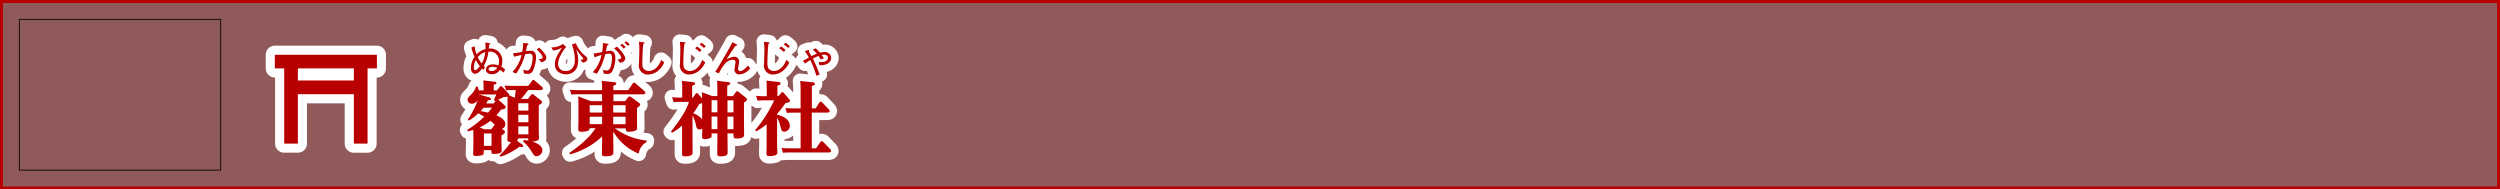
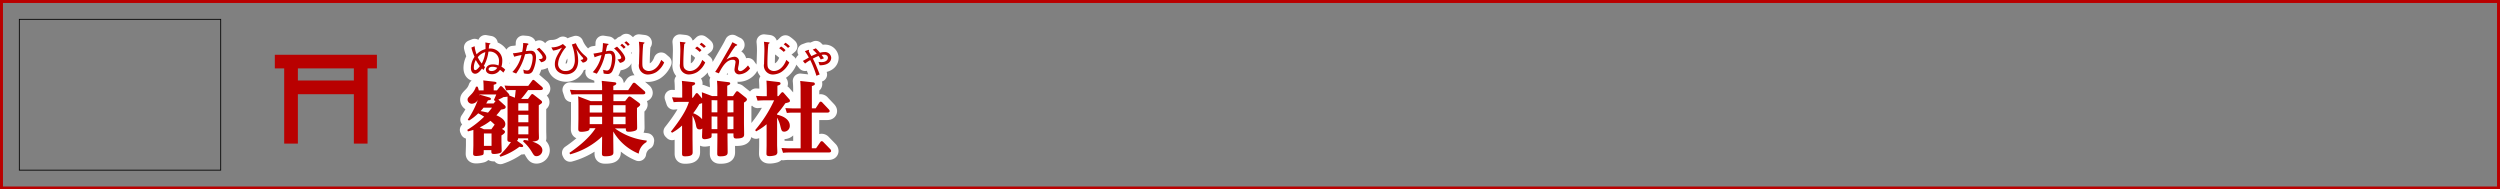
<svg xmlns="http://www.w3.org/2000/svg" viewBox="0 0 840.72 63.72">
  <rect x="0" y="0" width="840.72" height="63.72" fill="#808080" stroke="none" />
  <title>rc4016519941609-00003_thmliアセット 1</title>
  <g id="755a2c17-e97f-4a33-b591-055845350f18" data-name="レイヤー 2">
    <g id="4141a821-0cb6-4787-aeaa-36ff16dd7d52" data-name="レイヤー 1">
      <path d="M.5.5V63.22H840.22V.5Z" style="fill:none;stroke:#b90000" />
-       <path d="M.5.5V63.22H840.22V.5Z" style="fill:#b90000;opacity:0.3" />
      <path d="M169.73,35.43a.73.73,0,0,1,.32.57c0,.59-.59.7-1.56.86a23.17,23.17,0,0,1-1.56,1.91c.38.16,3,1.21,3,2.94a1.66,1.66,0,0,1-1.16,1.62l.59.4c.46.3.46.51.46.65s-.13.54-1.19,1.16v2.13c0,.27.08,2.69.08,3s0,.7-1,.92a6.87,6.87,0,0,1-1.48.19c-1,0-1-.24-1-1.29h-2.56c0,1.32,0,1.48-.46,1.67a8,8,0,0,1-2.1.3c-.89,0-1-.38-1-.75s.08-2.42.08-2.83v-5.2c-.65.21-1.16.35-1.83.51l-.22-.51a32.81,32.81,0,0,0,5.68-4.44,20.43,20.43,0,0,0-2-1.13,15.94,15.94,0,0,1-3.12,2.45l-.4-.35a29.14,29.14,0,0,0,3.42-6.68,2.38,2.38,0,0,1-2,1.35,1.41,1.41,0,0,1-1.48-1.32c0-.54.11-.67,1.19-1.78a6.54,6.54,0,0,0,1.64-2.64l.54,0a5.66,5.66,0,0,1,.4,1.27h1.62c0-1.16,0-2.18-.11-3.37l3.45.4c.62.08,1,.11,1,.48s-.65.51-.94.59v1.88h1.1l.89-1.13c.22-.27.3-.3.43-.3a.91.91,0,0,1,.54.3l1.91,2.07c.4.43.38.59.38.78l1.86.75c.08-.51.19-1.7.3-2.58h-1.13a15.84,15.84,0,0,0-2.1.11l-.54-1.62c.78.05,1.62.11,2.72.11h5.25l1.21-1.62c.22-.3.32-.4.48-.4s.27.05.62.35l2.24,1.94a.91.91,0,0,1,.38.62c0,.51-.65.51-.86.51H177.6c-.22.3-1.32,1.86-2.37,3h2.32l1-1.35c.22-.27.35-.3.48-.3s.22.05.51.27l2.29,1.78c.22.19.46.35.46.67s-.11.38-1.1,1.05V44c0,.38.05,1.91.05,2.24,0,.62-.08,1.24-2.24,1.37,1.59.51,3.39,1.4,3.39,2.91a2,2,0,0,1-1.94,2c-.73,0-.92-.3-1.54-1.32a14.8,14.8,0,0,0-3-3.64l.27-.48a10.11,10.11,0,0,1,1.54.21,1.49,1.49,0,0,1-.11-.78h-3.39c0,.51-.13.62-.38.81l1.59,1.13c.16.11.51.38.51.65s-.22.35-.51.35a3.11,3.11,0,0,1-.73-.11,22,22,0,0,1-6.41,3.37l-.32-.43a27.12,27.12,0,0,0,3.85-4.52c-1-.05-1.19-.21-1.19-.94,0-.43.05-2.29.05-2.64V34.7c0-1.29,0-1.43,0-2.21a9.47,9.47,0,0,1-1.35.16,16.65,16.65,0,0,1-1.78.86,1.17,1.17,0,0,1,.27.19Zm-3-1.54a2.81,2.81,0,0,0-.27.13l-.35-.43c.62-1.43.7-1.59.78-1.83h-5.63a3.38,3.38,0,0,1-.05.57,4.49,4.49,0,0,0,.13-.49l3,.86c.35.11.75.22.75.57s-.38.4-1,.48c-.27.51-.4.73-.59,1.05H166Zm-.59,8.32a1.9,1.9,0,0,1,.22-.27c-.43-.46-.94-.89-1.43-1.32a17.25,17.25,0,0,1-3.61,2.21l1.45.65h2.45Zm-3.53-6c-.35.46-.62.75-1,1.16.73.11.92.16,2.5.51a20.09,20.09,0,0,0,1.35-1.67Zm2.69,8.67h-2.56v4.17h2.56Zm9-10.15V37.2h3.39V34.73Zm0,3.88v2.5h3.39v-2.5Zm0,3.9v2.67h3.39V42.51Zm-4.4-19.07a4.65,4.65,0,0,0-1.27-1,6.66,6.66,0,0,0,.28-1.92,4,4,0,0,0-4.55-4.17c.11-1,.12-1.09.15-1.33.39-.22.39-.26.39-.34s0-.11-.19-.13l-1.49-.27c.07,1.08.07,1.48.05,2.23a6.23,6.23,0,0,0-3,1.76,10,10,0,0,1-.66-2.72l-1.09.44a16.48,16.48,0,0,0,1.06,3.12,6.68,6.68,0,0,0-1.22,3.69c0,1.82,1.08,2,1.44,2,1,0,1.84-1.13,2.3-1.76a6,6,0,0,0,.48.5l.54-1-.42-.38a12.81,12.81,0,0,0,1.55-4.78,3.05,3.05,0,0,1,3.55,3.22,5.52,5.52,0,0,1-.17,1.43,4.64,4.64,0,0,0-1.86-.38c-1.9,0-2.36,1.12-2.36,1.79,0,1,.94,1.52,2,1.52a3.17,3.17,0,0,0,2.73-1.47,5.61,5.61,0,0,1,1.12.93ZM160,20.16a15.67,15.67,0,0,0,1.36,2.09c-.2.27-.94,1.32-1.53,1.32-.38,0-.48-.32-.48-.94a5.32,5.32,0,0,1,.66-2.46Zm7.2,2.65a2.11,2.11,0,0,1-1.88,1.08c-.16,0-1,0-1-.65,0-.39.42-.78,1.29-.78a4,4,0,0,1,1.63.35ZM162,21.37a11.44,11.44,0,0,1-1.33-2.13,5.2,5.2,0,0,1,2.53-1.72,10.4,10.4,0,0,1-1.2,3.85Zm13.94-6.92a14.39,14.39,0,0,1-.34,3l-.52.09a18.82,18.82,0,0,1-2.6.38l.44,1.16a24.55,24.55,0,0,1,2.45-.58,11.78,11.78,0,0,1-3.06,5.71l1.27.52a19.31,19.31,0,0,0,3-6.5c.09,0,1.31-.19,1.55-.19.93,0,1,.93,1,1.37a9.32,9.32,0,0,1-.66,3.19c-.42,1.06-.85,1.1-1.24,1.1a2.9,2.9,0,0,1-1.24-.31l.19,1.27a3.67,3.67,0,0,0,1.18.17,1.79,1.79,0,0,0,1.9-1.18,10.9,10.9,0,0,0,1-4.35c0-1.17-.39-2.23-1.71-2.23a14.17,14.17,0,0,0-1.7.13c0-.07.32-1.48.43-1.92.09-.07.46-.34.46-.46s-.4-.24-.52-.26ZM182,20.94c.52-.12,1.7-.36,1.7-1.56,0-.38,0-1.12-2.36-3.32l-.87.52c.62.55,2,2,2,2.64,0,.31,0,.67-1.28.65ZM217.4,47.79a5.23,5.23,0,0,0-2.61,3.88,17.56,17.56,0,0,1-8.56-7.46V46c0,.81.05,4.39.05,5.12s0,1.43-2.77,1.43c-1,0-1.08-.35-1.08-1s.05-4.9.05-5V45.9a25.4,25.4,0,0,1-10.75,6l-.24-.49c1.32-.92,6.19-4.23,8.78-8.29h-2c0,.35-.05.73-.78.94a7.81,7.81,0,0,1-1.94.27c-1,0-1.08-.43-1.08-1s.05-2.8.05-3.29V35.78c0-1.13,0-2.42-.11-3.39L198.63,34h3.85V31.71h-8.19c-.59,0-1.19,0-2.1.11l-.54-1.62c.78.05,1.64.11,2.72.11h8.11a25,25,0,0,0-.13-3.12l4.23.46c.46.05.67.16.67.46s-.3.49-1,.78v1.43h5l1.45-2.15c.16-.21.3-.35.51-.35a.82.82,0,0,1,.57.27l2.83,2.45a.91.91,0,0,1,.4.67c0,.51-.62.51-.86.51h-9.86V34h3.93l.92-1.16c.16-.19.3-.4.57-.4a1.45,1.45,0,0,1,.62.27l2.5,1.83c.38.3.46.46.46.65s-.19.54-1.08,1.1V39c0,.62.05,3.31.05,3.88s-.05.94-1.08,1.21a6.92,6.92,0,0,1-1.72.22c-1,0-1-.43-1-1.13h-3.66a22,22,0,0,0,10.69,4.09ZM202.48,35.37h-4.17v2.48h4.17Zm0,3.88h-4.17v2.5h4.17Zm3.74-1.4h4.15V35.37h-4.15Zm0,3.91h4.15v-2.5h-4.15ZM186,17A7.74,7.74,0,0,0,189,16c-1.71,2.73-2.41,3.85-2.41,5.6,0,2.85,2.66,3.4,3.78,3.4,1.48,0,4.06-.82,4.06-4.64a12.34,12.34,0,0,0-.67-3.88,20.09,20.09,0,0,0,2.06,2.72.85.85,0,0,1,.31.5c0,.26-.34.36-.92.47l.78.9c1.12-.15,1.53-.82,1.53-1.24s-.34-.73-1-1.29a10.38,10.38,0,0,1-2.87-4l-1.35.43a14.09,14.09,0,0,1,1,4.9,4.71,4.71,0,0,1-.75,3,2.94,2.94,0,0,1-2.33,1,2.33,2.33,0,0,1-2.54-2.36,6.6,6.6,0,0,1,.9-3,11.11,11.11,0,0,1,1.83-2.72l-1.12-1a6.64,6.64,0,0,1-3.88,1.14Zm16.76-2.52a18.69,18.69,0,0,1-.27,3,27.11,27.11,0,0,1-2.91.54l.38,1.25a16,16,0,0,1,2.31-.77,11.87,11.87,0,0,1-2.93,5.77l1.36.52a18.93,18.93,0,0,0,2.8-6.57,6.46,6.46,0,0,1,1.31-.17c.55,0,1,.13,1,1.48,0,.36-.12,4.19-1.7,4.19a5.4,5.4,0,0,1-1.28-.24l.17,1.25a9.44,9.44,0,0,0,1.24.16,1.76,1.76,0,0,0,1.7-1,10.21,10.21,0,0,0,1-4.24c0-1.29-.36-2.58-1.72-2.58a6.82,6.82,0,0,0-1.45.2,11.3,11.3,0,0,1,.44-2s.44-.22.44-.39a.13.13,0,0,0-.12-.13Zm5.84.79a5.48,5.48,0,0,1,1.16,1.12l.63-.57a12.26,12.26,0,0,0-1.21-1.12Zm-.11,5.88c1.33-.23,1.76-.93,1.76-1.47,0-1.12-1.88-3.18-2.75-4l-1,.61c1.86,1.57,2.41,2.79,2.41,3.08,0,.57-.89.59-1.25.61Zm1.49-6.8a8.35,8.35,0,0,1,1.18,1.09l.61-.52a11.06,11.06,0,0,0-1.17-1.06Zm4.88-.31a27.75,27.75,0,0,1,.15,3c0,.63-.12,3.7-.12,4.4A3,3,0,0,0,218,25.06a5.91,5.91,0,0,0,2.65-.78A7.41,7.41,0,0,0,223.36,21l-1-.86c-1,2.71-2.75,3.74-4.21,3.74a2.33,2.33,0,0,1-1.72-.78c-.35-.44-.42-.82-.42-2.15s.13-4.84.32-6.18c.08,0,.4-.22.4-.36s0-.13-.39-.19Zm18.94,17.7c.22-.3.3-.43.51-.43s.32.08.51.3l1.29,1.51c0-1-.05-1.32-.08-2.1l3.45,1.29h1.75V30.39a30.49,30.49,0,0,0-.11-3.23l3.77.46c.48.05.67.16.67.46s-.27.46-1,.75v3.5h1.94l.89-1.27c.22-.3.32-.38.51-.38a.86.86,0,0,1,.54.27l2.29,1.83a1,1,0,0,1,.46.7c0,.46-.94,1-1,1v7c0,.19.05,3,.05,3.64s0,1.46-2.59,1.46c-1,0-1-.38-1-1.72h-2V46c0,.3.05,4.28.05,5.06s0,1.51-2.5,1.51c-.92,0-1-.35-1-1,0-.81.05-4.31.05-5v-1.7h-1.94c0,1.16,0,1.29-.3,1.48a5.55,5.55,0,0,1-2,.46c-.81,0-.92-.43-.92-.86s.08-2.37.08-2.75a1.25,1.25,0,0,1-.89.32c-1,0-1.1-.75-1.24-1.48a11.34,11.34,0,0,0-1.16-3.18V46c0,.65.05,4.34.05,5.06s0,1.51-2.56,1.51c-.94,0-1-.35-1-1,0-.81,0-4.34,0-5V42.21A16.24,16.24,0,0,1,226,44.64l-.38-.38c4.69-5.92,5.55-8.46,6.06-10h-3a16.27,16.27,0,0,0-2.13.11L226,32.71c.75.05,1.62.11,2.72.11h.7v-2.5c0-.83,0-1.86-.11-3.12l3.8.43c.38.05.65.13.65.46s-.32.51-1,.78v4H233Zm2.32,2.94-.94.3a27.56,27.56,0,0,1-2.07,3.1,7,7,0,0,1,3,2Zm3.18-1v4.09h1.94V33.73Zm0,5.49v4.25h1.94V39.22Zm7.35-1.4V33.73h-2v4.09Zm0,5.66V39.22h-2v4.25ZM235.9,16.87a7.13,7.13,0,0,0-1.49-1.22l-.66.58a12.51,12.51,0,0,1,1.56,1.24Zm1.47-1.28a9.29,9.29,0,0,0-1.49-1.22l-.59.57a9.61,9.61,0,0,1,1.41,1.17Zm-8.73-1.53a27.75,27.75,0,0,1,.15,3c0,.63-.12,3.7-.12,4.4a3,3,0,0,0,3.11,3.58,5.91,5.91,0,0,0,2.65-.78A7.41,7.41,0,0,0,237.16,21l-1-.86c-1,2.71-2.75,3.74-4.21,3.74a2.33,2.33,0,0,1-1.72-.78c-.35-.44-.42-.82-.42-2.15s.13-4.84.32-6.18c.08,0,.4-.22.4-.36s0-.13-.39-.19Zm17.66.13c-.39.79-.67,1.35-1.71,3.14l-2,3.47c-.81,1.39-1.27,2.19-2.09,3.38l1.25.48c1.7-3.42,3.11-4.56,4.67-4.56.17,0,.93,0,.93.75,0,.36-.35,2.13-.35,2.53A1.54,1.54,0,0,0,248.75,25a4.79,4.79,0,0,0,3.49-2l-.7-1c-.55.71-1.79,1.91-2.54,1.91a.74.74,0,0,1-.82-.73,6.05,6.05,0,0,1,.16-1,8.73,8.73,0,0,0,.2-1.49,1.53,1.53,0,0,0-1.75-1.59,5.53,5.53,0,0,0-2.49.94l1.41-2.25a27.39,27.39,0,0,1,1.64-2.36c.12,0,.55-.12.55-.31s0-.11-.13-.16Zm16.39,17.08c.22-.21.3-.27.43-.27s.3.08.46.27l1.75,2a.94.94,0,0,1,.32.62c0,.48-.4.54-1.56.83a28.11,28.11,0,0,1-2.77,3.58v.27c3.69.83,4.28,2.72,4.28,3.64a1.94,1.94,0,0,1-1.8,2.07c-.89,0-1-.35-1.37-1.86a10.87,10.87,0,0,0-1.1-2.85v9.16c0,.38.08,2,.08,2.34a1.06,1.06,0,0,1-.86,1.19,6.75,6.75,0,0,1-1.67.24c-.94,0-1.13-.24-1.13-.83,0-.43.05-2.34.05-2.75V41.78a20.61,20.61,0,0,1-3.53,2.4l-.32-.43a43.16,43.16,0,0,0,6.38-10h-3.39a18.77,18.77,0,0,0-2.18.11l-.51-1.62c.83.05,1.64.11,2.72.11h.89V30.5c0-1.21-.05-2.5-.11-3.39l4,.46c.38.05.73.13.73.48s-.13.46-1.05.78v3.5h.35Zm6.54-.78a28.25,28.25,0,0,0-.13-3.26l4.25.46c.35,0,.67.16.67.51s-.13.46-1,.75v7.49h1.27l1.19-1.86c.24-.38.38-.4.51-.4a.81.81,0,0,1,.59.35l2.07,2.18c.32.35.35.51.35.62,0,.43-.43.54-.81.54H273v12h1.43l1.43-2.07c.11-.16.22-.32.46-.32a.82.82,0,0,1,.59.32l2.26,2.32a1,1,0,0,1,.32.65c0,.22-.13.51-.81.51H265.5a18.6,18.6,0,0,0-2.18.11l-.51-1.62c.78.05,1.62.11,2.69.11h3.74v-12h-2.45a17.62,17.62,0,0,0-2.18.11l-.51-1.62c.75,0,1.62.08,2.69.08h2.45Zm-5.06-13.63a7.13,7.13,0,0,0-1.49-1.22l-.66.58a12.51,12.51,0,0,1,1.56,1.24Zm1.47-1.28a9.29,9.29,0,0,0-1.49-1.22l-.59.57A9.61,9.61,0,0,1,265,16.11Zm-8.73-1.53a27.75,27.75,0,0,1,.15,3c0,.63-.12,3.7-.12,4.4A3,3,0,0,0,260,25.06a5.91,5.91,0,0,0,2.65-.78A7.41,7.41,0,0,0,265.43,21l-1-.86c-1,2.71-2.75,3.74-4.21,3.74a2.33,2.33,0,0,1-1.72-.78c-.35-.44-.42-.82-.42-2.15s.13-4.84.32-6.18c.08,0,.4-.22.4-.36s0-.13-.39-.19Zm16.39,2.65a10,10,0,0,1,1.39,1.35c-.5.2-.93.38-1.82.82-.3-.52-.61-1-.9-1.59a2.77,2.77,0,0,0,.09-.43c0-.07-.09-.11-.22-.07l-1.17.43A19,19,0,0,1,272,19.35l-2,1.14.73.89a13.5,13.5,0,0,1,1.76-1.18,34.11,34.11,0,0,1,2.06,5.28l1.09-.44c-.19-.54-.59-1.51-.89-2.26a28.81,28.81,0,0,0-1.4-3.06,15.7,15.7,0,0,1,1.91-.9A9.51,9.51,0,0,1,276,20l1.08-.39a13.74,13.74,0,0,0-.78-1.14,3.49,3.49,0,0,1,.77-.09c1.17,0,1.36.71,1.36,1.06s-.3,1.45-2.19,1.45a6.24,6.24,0,0,1-1-.09l.39,1.16c3.67,0,3.9-2,3.9-2.54a2.09,2.09,0,0,0-2.31-1.91,5.13,5.13,0,0,0-1.47.23c-.32-.39-.79-.9-1.39-1.49Z" style="fill:none;stroke:#fff;stroke-linejoin:round;stroke-width:5px" />
      <path d="M169.73,35.43a.73.73,0,0,1,.32.57c0,.59-.59.7-1.56.86a23.17,23.17,0,0,1-1.56,1.91c.38.16,3,1.21,3,2.94a1.66,1.66,0,0,1-1.16,1.62l.59.4c.46.3.46.51.46.65s-.13.54-1.19,1.16v2.13c0,.27.08,2.69.08,3s0,.7-1,.92a6.87,6.87,0,0,1-1.48.19c-1,0-1-.24-1-1.29h-2.56c0,1.32,0,1.48-.46,1.67a8,8,0,0,1-2.1.3c-.89,0-1-.38-1-.75s.08-2.42.08-2.83v-5.2c-.65.21-1.16.35-1.83.51l-.22-.51a32.81,32.81,0,0,0,5.68-4.44,20.43,20.43,0,0,0-2-1.13,15.94,15.94,0,0,1-3.12,2.45l-.4-.35a29.14,29.14,0,0,0,3.42-6.68,2.38,2.38,0,0,1-2,1.35,1.41,1.41,0,0,1-1.48-1.32c0-.54.11-.67,1.19-1.78a6.54,6.54,0,0,0,1.64-2.64l.54,0a5.66,5.66,0,0,1,.4,1.27h1.62c0-1.16,0-2.18-.11-3.37l3.45.4c.62.08,1,.11,1,.48s-.65.51-.94.59v1.88h1.1l.89-1.13c.22-.27.3-.3.43-.3a.91.91,0,0,1,.54.3l1.91,2.07c.4.43.38.59.38.78l1.86.75c.08-.51.19-1.7.3-2.58h-1.13a15.84,15.84,0,0,0-2.1.11l-.54-1.62c.78.05,1.62.11,2.72.11h5.25l1.21-1.62c.22-.3.32-.4.48-.4s.27.05.62.35l2.24,1.94a.91.91,0,0,1,.38.62c0,.51-.65.51-.86.51H177.6c-.22.3-1.32,1.86-2.37,3h2.32l1-1.35c.22-.27.35-.3.48-.3s.22.05.51.27l2.29,1.78c.22.19.46.35.46.67s-.11.38-1.1,1.05V44c0,.38.05,1.91.05,2.24,0,.62-.08,1.24-2.24,1.37,1.59.51,3.39,1.4,3.39,2.91a2,2,0,0,1-1.94,2c-.73,0-.92-.3-1.54-1.32a14.8,14.8,0,0,0-3-3.64l.27-.48a10.11,10.11,0,0,1,1.54.21,1.49,1.49,0,0,1-.11-.78h-3.39c0,.51-.13.62-.38.81l1.59,1.13c.16.11.51.38.51.65s-.22.35-.51.35a3.11,3.11,0,0,1-.73-.11,22,22,0,0,1-6.41,3.37l-.32-.43a27.12,27.12,0,0,0,3.85-4.52c-1-.05-1.19-.21-1.19-.94,0-.43.05-2.29.05-2.64V34.7c0-1.29,0-1.43,0-2.21a9.47,9.47,0,0,1-1.35.16,16.65,16.65,0,0,1-1.78.86,1.17,1.17,0,0,1,.27.19Zm-3-1.54a2.81,2.81,0,0,0-.27.13l-.35-.43c.62-1.43.7-1.59.78-1.83h-5.63a3.38,3.38,0,0,1-.05.57,4.49,4.49,0,0,0,.13-.49l3,.86c.35.11.75.22.75.57s-.38.4-1,.48c-.27.51-.4.73-.59,1.05H166Zm-.59,8.32a1.9,1.9,0,0,1,.22-.27c-.43-.46-.94-.89-1.43-1.32a17.25,17.25,0,0,1-3.61,2.21l1.45.65h2.45Zm-3.53-6c-.35.46-.62.75-1,1.16.73.11.92.16,2.5.51a20.09,20.09,0,0,0,1.35-1.67Zm2.69,8.67h-2.56v4.17h2.56Zm9-10.15V37.2h3.39V34.73Zm0,3.88v2.5h3.39v-2.5Zm0,3.9v2.67h3.39V42.51Zm-4.4-19.07a4.65,4.65,0,0,0-1.27-1,6.66,6.66,0,0,0,.28-1.92,4,4,0,0,0-4.55-4.17c.11-1,.12-1.09.15-1.33.39-.22.39-.26.39-.34s0-.11-.19-.13l-1.49-.27c.07,1.08.07,1.48.05,2.23a6.23,6.23,0,0,0-3,1.76,10,10,0,0,1-.66-2.72l-1.09.44a16.48,16.48,0,0,0,1.06,3.12,6.68,6.68,0,0,0-1.22,3.69c0,1.82,1.08,2,1.44,2,1,0,1.84-1.13,2.3-1.76a6,6,0,0,0,.48.5l.54-1-.42-.38a12.81,12.81,0,0,0,1.55-4.78,3.05,3.05,0,0,1,3.55,3.22,5.52,5.52,0,0,1-.17,1.43,4.64,4.64,0,0,0-1.86-.38c-1.9,0-2.36,1.12-2.36,1.79,0,1,.94,1.52,2,1.52a3.17,3.17,0,0,0,2.73-1.47,5.61,5.61,0,0,1,1.12.93ZM160,20.16a15.67,15.67,0,0,0,1.36,2.09c-.2.27-.94,1.32-1.53,1.32-.38,0-.48-.32-.48-.94a5.32,5.32,0,0,1,.66-2.46Zm7.2,2.65a2.11,2.11,0,0,1-1.88,1.08c-.16,0-1,0-1-.65,0-.39.42-.78,1.29-.78a4,4,0,0,1,1.63.35ZM162,21.37a11.44,11.44,0,0,1-1.33-2.13,5.2,5.2,0,0,1,2.53-1.72,10.4,10.4,0,0,1-1.2,3.85Zm13.94-6.92a14.39,14.39,0,0,1-.34,3l-.52.09a18.82,18.82,0,0,1-2.6.38l.44,1.16a24.55,24.55,0,0,1,2.45-.58,11.78,11.78,0,0,1-3.06,5.71l1.27.52a19.31,19.31,0,0,0,3-6.5c.09,0,1.31-.19,1.55-.19.93,0,1,.93,1,1.37a9.32,9.32,0,0,1-.66,3.19c-.42,1.06-.85,1.1-1.24,1.1a2.9,2.9,0,0,1-1.24-.31l.19,1.27a3.67,3.67,0,0,0,1.18.17,1.79,1.79,0,0,0,1.9-1.18,10.9,10.9,0,0,0,1-4.35c0-1.17-.39-2.23-1.71-2.23a14.17,14.17,0,0,0-1.7.13c0-.07.32-1.48.43-1.92.09-.07.46-.34.46-.46s-.4-.24-.52-.26ZM182,20.94c.52-.12,1.7-.36,1.7-1.56,0-.38,0-1.12-2.36-3.32l-.87.52c.62.55,2,2,2,2.64,0,.31,0,.67-1.28.65ZM217.4,47.79a5.23,5.23,0,0,0-2.61,3.88,17.56,17.56,0,0,1-8.56-7.46V46c0,.81.05,4.39.05,5.12s0,1.43-2.77,1.43c-1,0-1.08-.35-1.08-1s.05-4.9.05-5V45.9a25.4,25.4,0,0,1-10.75,6l-.24-.49c1.32-.92,6.19-4.23,8.78-8.29h-2c0,.35-.05.73-.78.94a7.81,7.81,0,0,1-1.94.27c-1,0-1.08-.43-1.08-1s.05-2.8.05-3.29V35.78c0-1.13,0-2.42-.11-3.39L198.63,34h3.85V31.71h-8.19c-.59,0-1.19,0-2.1.11l-.54-1.62c.78.05,1.64.11,2.72.11h8.11a25,25,0,0,0-.13-3.12l4.23.46c.46.05.67.16.67.46s-.3.49-1,.78v1.43h5l1.45-2.15c.16-.21.3-.35.51-.35a.82.82,0,0,1,.57.27l2.83,2.45a.91.91,0,0,1,.4.67c0,.51-.62.51-.86.51h-9.86V34h3.93l.92-1.16c.16-.19.3-.4.57-.4a1.45,1.45,0,0,1,.62.27l2.5,1.83c.38.3.46.46.46.65s-.19.54-1.08,1.1V39c0,.62.05,3.31.05,3.88s-.05.94-1.08,1.21a6.92,6.92,0,0,1-1.72.22c-1,0-1-.43-1-1.13h-3.66a22,22,0,0,0,10.69,4.09ZM202.48,35.37h-4.17v2.48h4.17Zm0,3.88h-4.17v2.5h4.17Zm3.74-1.4h4.15V35.37h-4.15Zm0,3.91h4.15v-2.5h-4.15ZM186,17A7.74,7.74,0,0,0,189,16c-1.71,2.73-2.41,3.85-2.41,5.6,0,2.85,2.66,3.4,3.78,3.4,1.48,0,4.06-.82,4.06-4.64a12.34,12.34,0,0,0-.67-3.88,20.09,20.09,0,0,0,2.06,2.72.85.85,0,0,1,.31.5c0,.26-.34.36-.92.47l.78.9c1.12-.15,1.53-.82,1.53-1.24s-.34-.73-1-1.29a10.38,10.38,0,0,1-2.87-4l-1.35.43a14.09,14.09,0,0,1,1,4.9,4.71,4.71,0,0,1-.75,3,2.94,2.94,0,0,1-2.33,1,2.33,2.33,0,0,1-2.54-2.36,6.6,6.6,0,0,1,.9-3,11.11,11.11,0,0,1,1.83-2.72l-1.12-1a6.64,6.64,0,0,1-3.88,1.14Zm16.76-2.52a18.69,18.69,0,0,1-.27,3,27.11,27.11,0,0,1-2.91.54l.38,1.25a16,16,0,0,1,2.31-.77,11.87,11.87,0,0,1-2.93,5.77l1.36.52a18.93,18.93,0,0,0,2.8-6.57,6.46,6.46,0,0,1,1.31-.17c.55,0,1,.13,1,1.48,0,.36-.12,4.19-1.7,4.19a5.4,5.4,0,0,1-1.28-.24l.17,1.25a9.44,9.44,0,0,0,1.24.16,1.76,1.76,0,0,0,1.7-1,10.21,10.21,0,0,0,1-4.24c0-1.29-.36-2.58-1.72-2.58a6.82,6.82,0,0,0-1.45.2,11.3,11.3,0,0,1,.44-2s.44-.22.44-.39a.13.13,0,0,0-.12-.13Zm5.84.79a5.48,5.48,0,0,1,1.16,1.12l.63-.57a12.26,12.26,0,0,0-1.21-1.12Zm-.11,5.88c1.33-.23,1.76-.93,1.76-1.47,0-1.12-1.88-3.18-2.75-4l-1,.61c1.86,1.57,2.41,2.79,2.41,3.08,0,.57-.89.59-1.25.61Zm1.49-6.8a8.35,8.35,0,0,1,1.18,1.09l.61-.52a11.06,11.06,0,0,0-1.17-1.06Zm4.88-.31a27.75,27.75,0,0,1,.15,3c0,.63-.12,3.7-.12,4.4A3,3,0,0,0,218,25.06a5.91,5.91,0,0,0,2.65-.78A7.41,7.41,0,0,0,223.36,21l-1-.86c-1,2.71-2.75,3.74-4.21,3.74a2.33,2.33,0,0,1-1.72-.78c-.35-.44-.42-.82-.42-2.15s.13-4.84.32-6.18c.08,0,.4-.22.4-.36s0-.13-.39-.19Zm18.94,17.7c.22-.3.3-.43.51-.43s.32.08.51.3l1.29,1.51c0-1-.05-1.32-.08-2.1l3.45,1.29h1.75V30.39a30.49,30.49,0,0,0-.11-3.23l3.77.46c.48.05.67.16.67.46s-.27.46-1,.75v3.5h1.94l.89-1.27c.22-.3.32-.38.51-.38a.86.86,0,0,1,.54.27l2.29,1.83a1,1,0,0,1,.46.7c0,.46-.94,1-1,1v7c0,.19.05,3,.05,3.64s0,1.46-2.59,1.46c-1,0-1-.38-1-1.72h-2V46c0,.3.05,4.28.05,5.06s0,1.51-2.5,1.51c-.92,0-1-.35-1-1,0-.81.05-4.31.05-5v-1.7h-1.94c0,1.16,0,1.29-.3,1.48a5.55,5.55,0,0,1-2,.46c-.81,0-.92-.43-.92-.86s.08-2.37.08-2.75a1.25,1.25,0,0,1-.89.32c-1,0-1.1-.75-1.24-1.48a11.34,11.34,0,0,0-1.16-3.18V46c0,.65.05,4.34.05,5.06s0,1.51-2.56,1.51c-.94,0-1-.35-1-1,0-.81,0-4.34,0-5V42.21A16.24,16.24,0,0,1,226,44.64l-.38-.38c4.69-5.92,5.55-8.46,6.06-10h-3a16.27,16.27,0,0,0-2.13.11L226,32.71c.75.05,1.62.11,2.72.11h.7v-2.5c0-.83,0-1.86-.11-3.12l3.8.43c.38.05.65.13.65.46s-.32.51-1,.78v4H233Zm2.32,2.94-.94.3a27.56,27.56,0,0,1-2.07,3.1,7,7,0,0,1,3,2Zm3.18-1v4.09h1.94V33.73Zm0,5.49v4.25h1.94V39.22Zm7.35-1.4V33.73h-2v4.09Zm0,5.66V39.22h-2v4.25ZM235.9,16.87a7.13,7.13,0,0,0-1.49-1.22l-.66.58a12.51,12.51,0,0,1,1.56,1.24Zm1.47-1.28a9.29,9.29,0,0,0-1.49-1.22l-.59.57a9.61,9.61,0,0,1,1.41,1.17Zm-8.73-1.53a27.75,27.75,0,0,1,.15,3c0,.63-.12,3.7-.12,4.4a3,3,0,0,0,3.11,3.58,5.91,5.91,0,0,0,2.65-.78A7.41,7.41,0,0,0,237.16,21l-1-.86c-1,2.71-2.75,3.74-4.21,3.74a2.33,2.33,0,0,1-1.72-.78c-.35-.44-.42-.82-.42-2.15s.13-4.84.32-6.18c.08,0,.4-.22.4-.36s0-.13-.39-.19Zm17.66.13c-.39.79-.67,1.35-1.71,3.14l-2,3.47c-.81,1.39-1.27,2.19-2.09,3.38l1.25.48c1.7-3.42,3.11-4.56,4.67-4.56.17,0,.93,0,.93.75,0,.36-.35,2.13-.35,2.53A1.54,1.54,0,0,0,248.75,25a4.79,4.79,0,0,0,3.49-2l-.7-1c-.55.71-1.79,1.91-2.54,1.91a.74.74,0,0,1-.82-.73,6.05,6.05,0,0,1,.16-1,8.73,8.73,0,0,0,.2-1.49,1.53,1.53,0,0,0-1.75-1.59,5.53,5.53,0,0,0-2.49.94l1.41-2.25a27.39,27.39,0,0,1,1.64-2.36c.12,0,.55-.12.55-.31s0-.11-.13-.16Zm16.39,17.08c.22-.21.3-.27.43-.27s.3.08.46.27l1.75,2a.94.94,0,0,1,.32.62c0,.48-.4.54-1.56.83a28.11,28.11,0,0,1-2.77,3.58v.27c3.69.83,4.28,2.72,4.28,3.64a1.94,1.94,0,0,1-1.8,2.07c-.89,0-1-.35-1.37-1.86a10.87,10.87,0,0,0-1.1-2.85v9.16c0,.38.08,2,.08,2.34a1.06,1.06,0,0,1-.86,1.19,6.75,6.75,0,0,1-1.67.24c-.94,0-1.13-.24-1.13-.83,0-.43.05-2.34.05-2.75V41.78a20.61,20.61,0,0,1-3.53,2.4l-.32-.43a43.16,43.16,0,0,0,6.38-10h-3.39a18.77,18.77,0,0,0-2.18.11l-.51-1.62c.83.05,1.64.11,2.72.11h.89V30.5c0-1.21-.05-2.5-.11-3.39l4,.46c.38.05.73.13.73.48s-.13.46-1.05.78v3.5h.35Zm6.54-.78a28.25,28.25,0,0,0-.13-3.26l4.25.46c.35,0,.67.16.67.51s-.13.46-1,.75v7.49h1.27l1.19-1.86c.24-.38.38-.4.51-.4a.81.81,0,0,1,.59.35l2.07,2.18c.32.35.35.51.35.62,0,.43-.43.54-.81.54H273v12h1.43l1.43-2.07c.11-.16.22-.32.46-.32a.82.82,0,0,1,.59.32l2.26,2.32a1,1,0,0,1,.32.65c0,.22-.13.51-.81.51H265.5a18.6,18.6,0,0,0-2.18.11l-.51-1.62c.78.05,1.62.11,2.69.11h3.74v-12h-2.45a17.62,17.62,0,0,0-2.18.11l-.51-1.62c.75,0,1.62.08,2.69.08h2.45Zm-5.06-13.63a7.13,7.13,0,0,0-1.49-1.22l-.66.58a12.51,12.51,0,0,1,1.56,1.24Zm1.47-1.28a9.29,9.29,0,0,0-1.49-1.22l-.59.57A9.61,9.61,0,0,1,265,16.11Zm-8.73-1.53a27.75,27.75,0,0,1,.15,3c0,.63-.12,3.7-.12,4.4A3,3,0,0,0,260,25.06a5.91,5.91,0,0,0,2.65-.78A7.41,7.41,0,0,0,265.43,21l-1-.86c-1,2.71-2.75,3.74-4.21,3.74a2.33,2.33,0,0,1-1.72-.78c-.35-.44-.42-.82-.42-2.15s.13-4.84.32-6.18c.08,0,.4-.22.4-.36s0-.13-.39-.19Zm16.39,2.65a10,10,0,0,1,1.39,1.35c-.5.2-.93.38-1.82.82-.3-.52-.61-1-.9-1.59a2.77,2.77,0,0,0,.09-.43c0-.07-.09-.11-.22-.07l-1.17.43A19,19,0,0,1,272,19.35l-2,1.14.73.89a13.5,13.5,0,0,1,1.76-1.18,34.11,34.11,0,0,1,2.06,5.28l1.09-.44c-.19-.54-.59-1.51-.89-2.26a28.81,28.81,0,0,0-1.4-3.06,15.7,15.7,0,0,1,1.91-.9A9.51,9.51,0,0,1,276,20l1.08-.39a13.74,13.74,0,0,0-.78-1.14,3.49,3.49,0,0,1,.77-.09c1.17,0,1.36.71,1.36,1.06s-.3,1.45-2.19,1.45a6.24,6.24,0,0,1-1-.09l.39,1.16c3.67,0,3.9-2,3.9-2.54a2.09,2.09,0,0,0-2.31-1.91,5.13,5.13,0,0,0-1.47.23c-.32-.39-.79-.9-1.39-1.49Z" style="fill:#b90000" />
-       <path d="M126.73,15.36H92.42a3.06,3.06,0,0,0-3.06,3.06V23a3.06,3.06,0,0,0,3.06,3.06h.09V48.29a3.06,3.06,0,0,0,3.06,3.06h4.6a3.06,3.06,0,0,0,3.06-3.06V34.74h12.69V48.29A3.06,3.06,0,0,0,119,51.36h4.6a3.06,3.06,0,0,0,3.06-3.06V26.08h.09A3.06,3.06,0,0,0,129.79,23V18.42a3.06,3.06,0,0,0-3.06-3.06Z" style="fill:#fff" />
      <path d="M92.42,23h3.15V48.29h4.6V31.68H119V48.29h4.6V23h3.15V18.42H92.42V23Zm7.74,0H119v4.07H100.17V23Z" style="fill:#b90000" />
      <path d="M79.5,6.5V57.22H837.22V6.5Z" style="fill:none" />
      <path d="M6.5,6.5V57.22H74.22V6.5Z" style="fill:none;stroke:#000;stroke-width:0.283px" />
    </g>
  </g>
</svg>